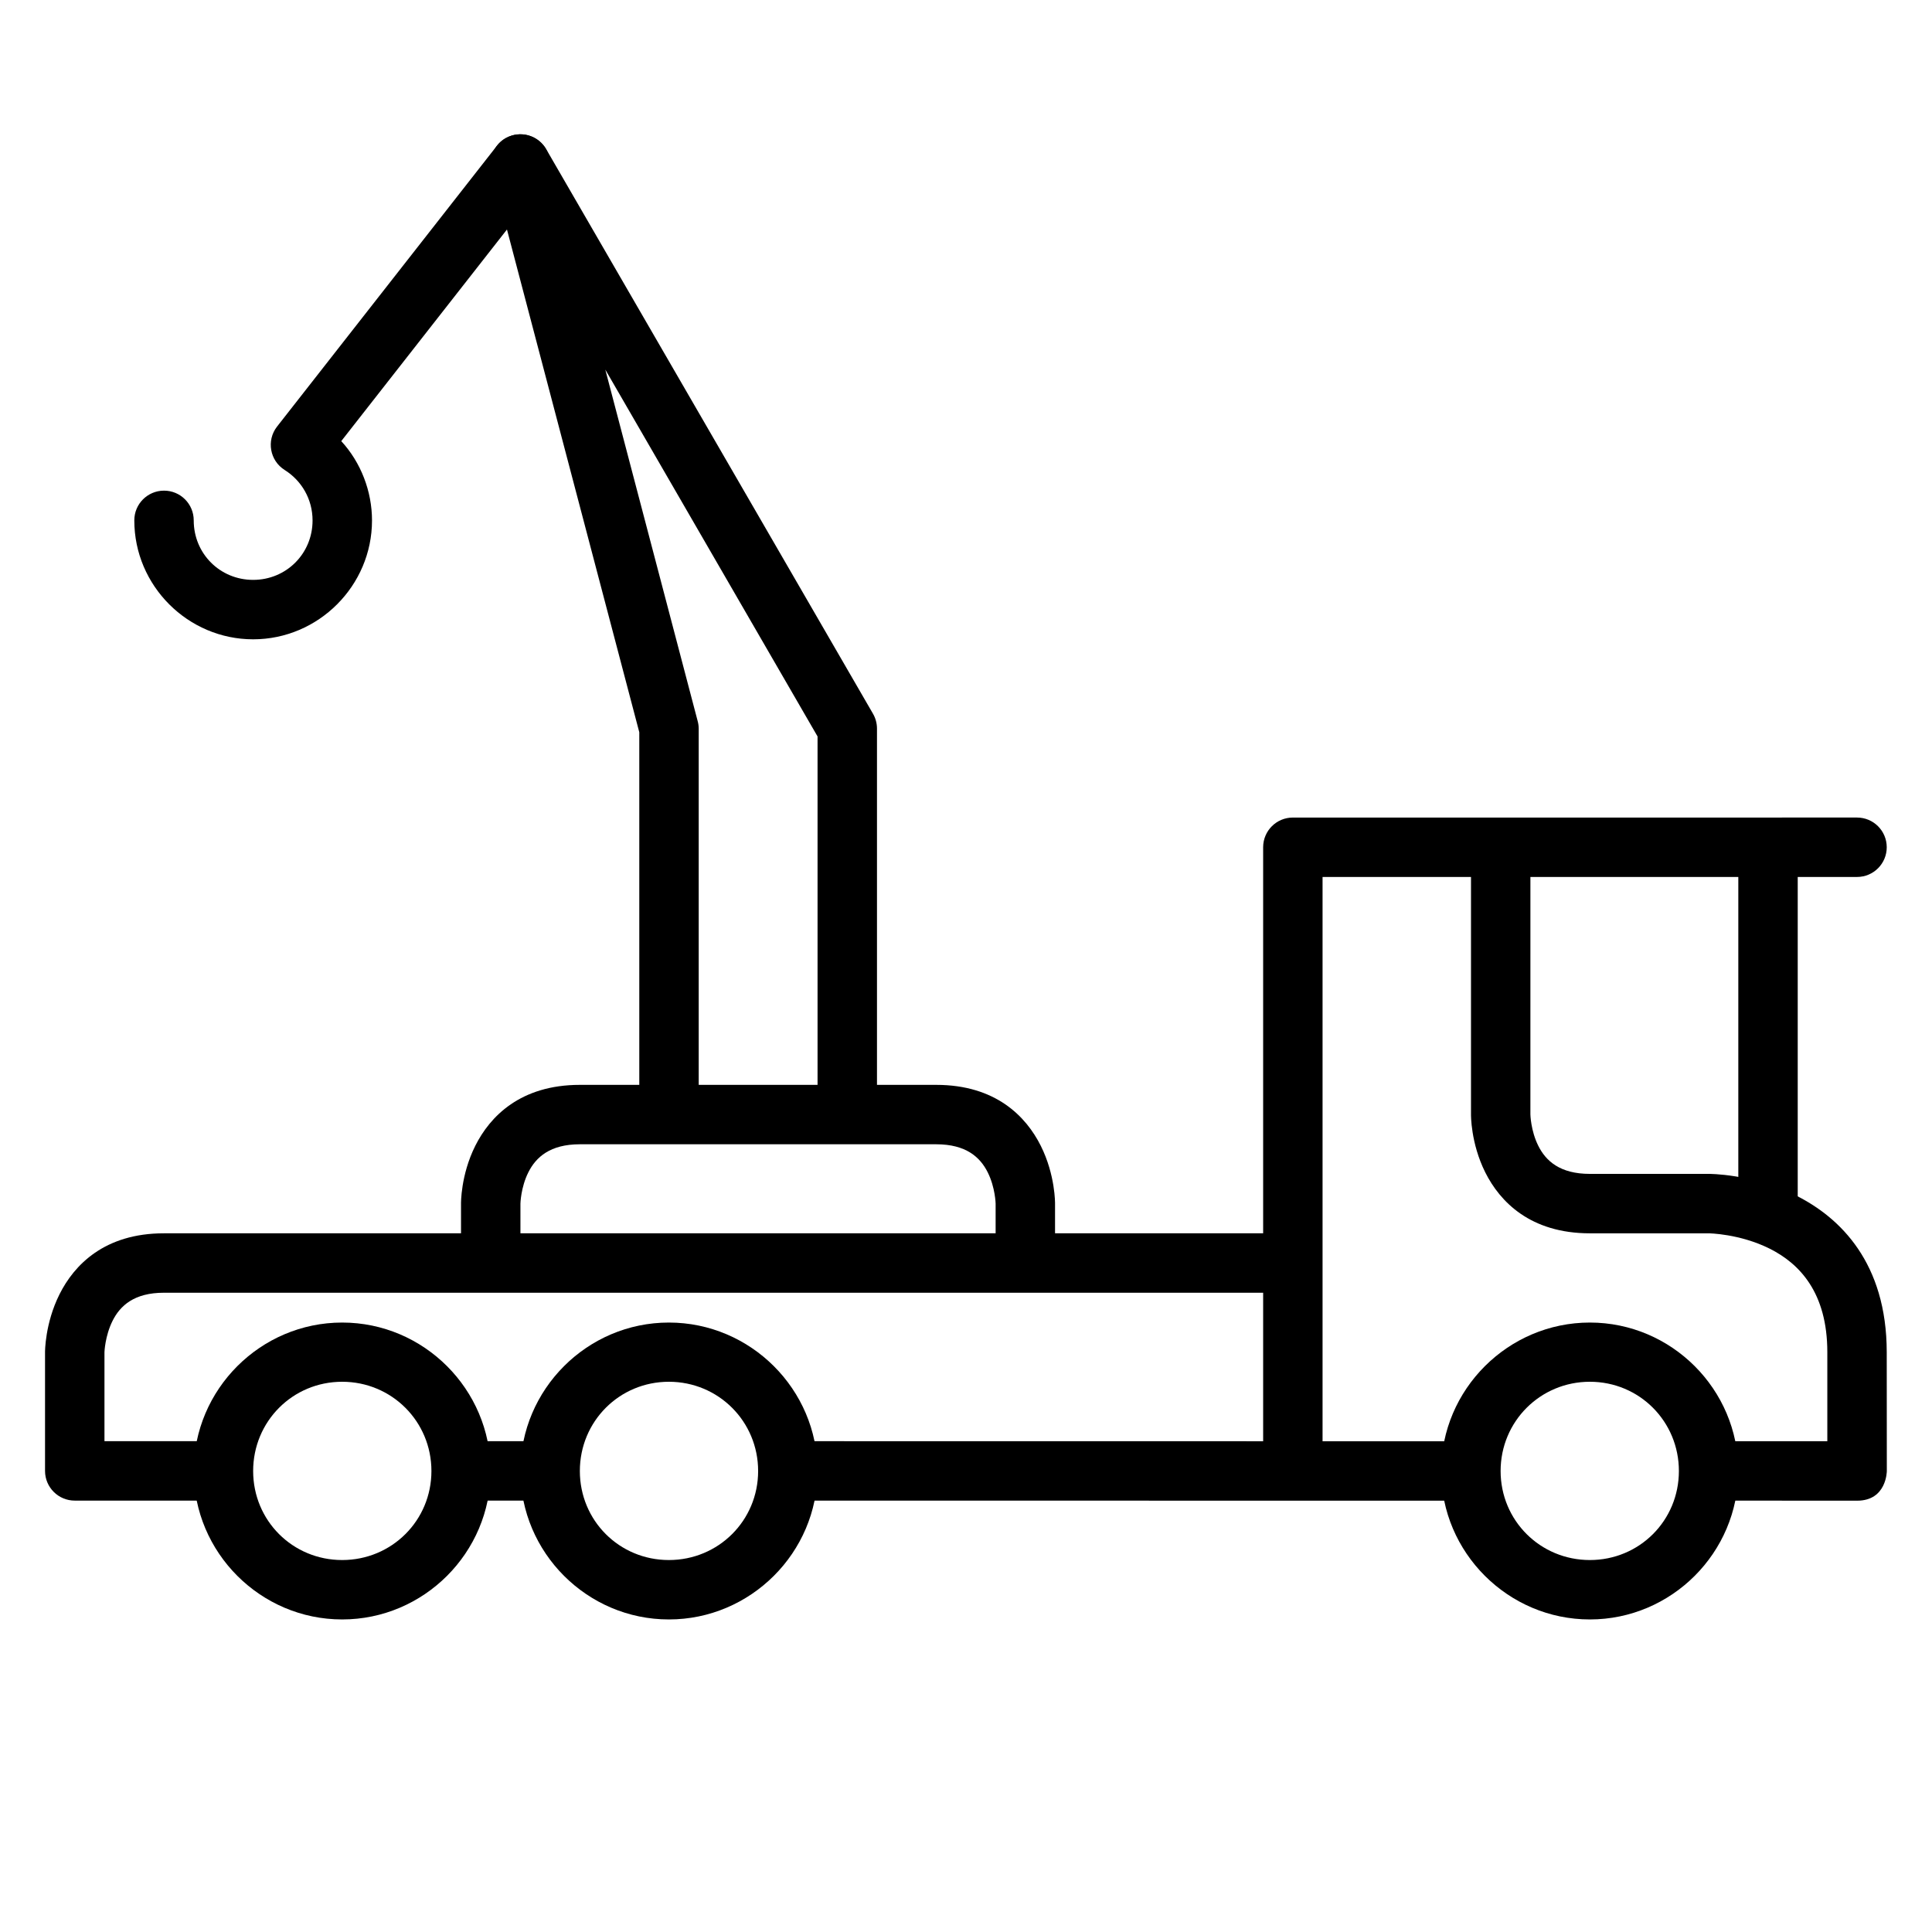
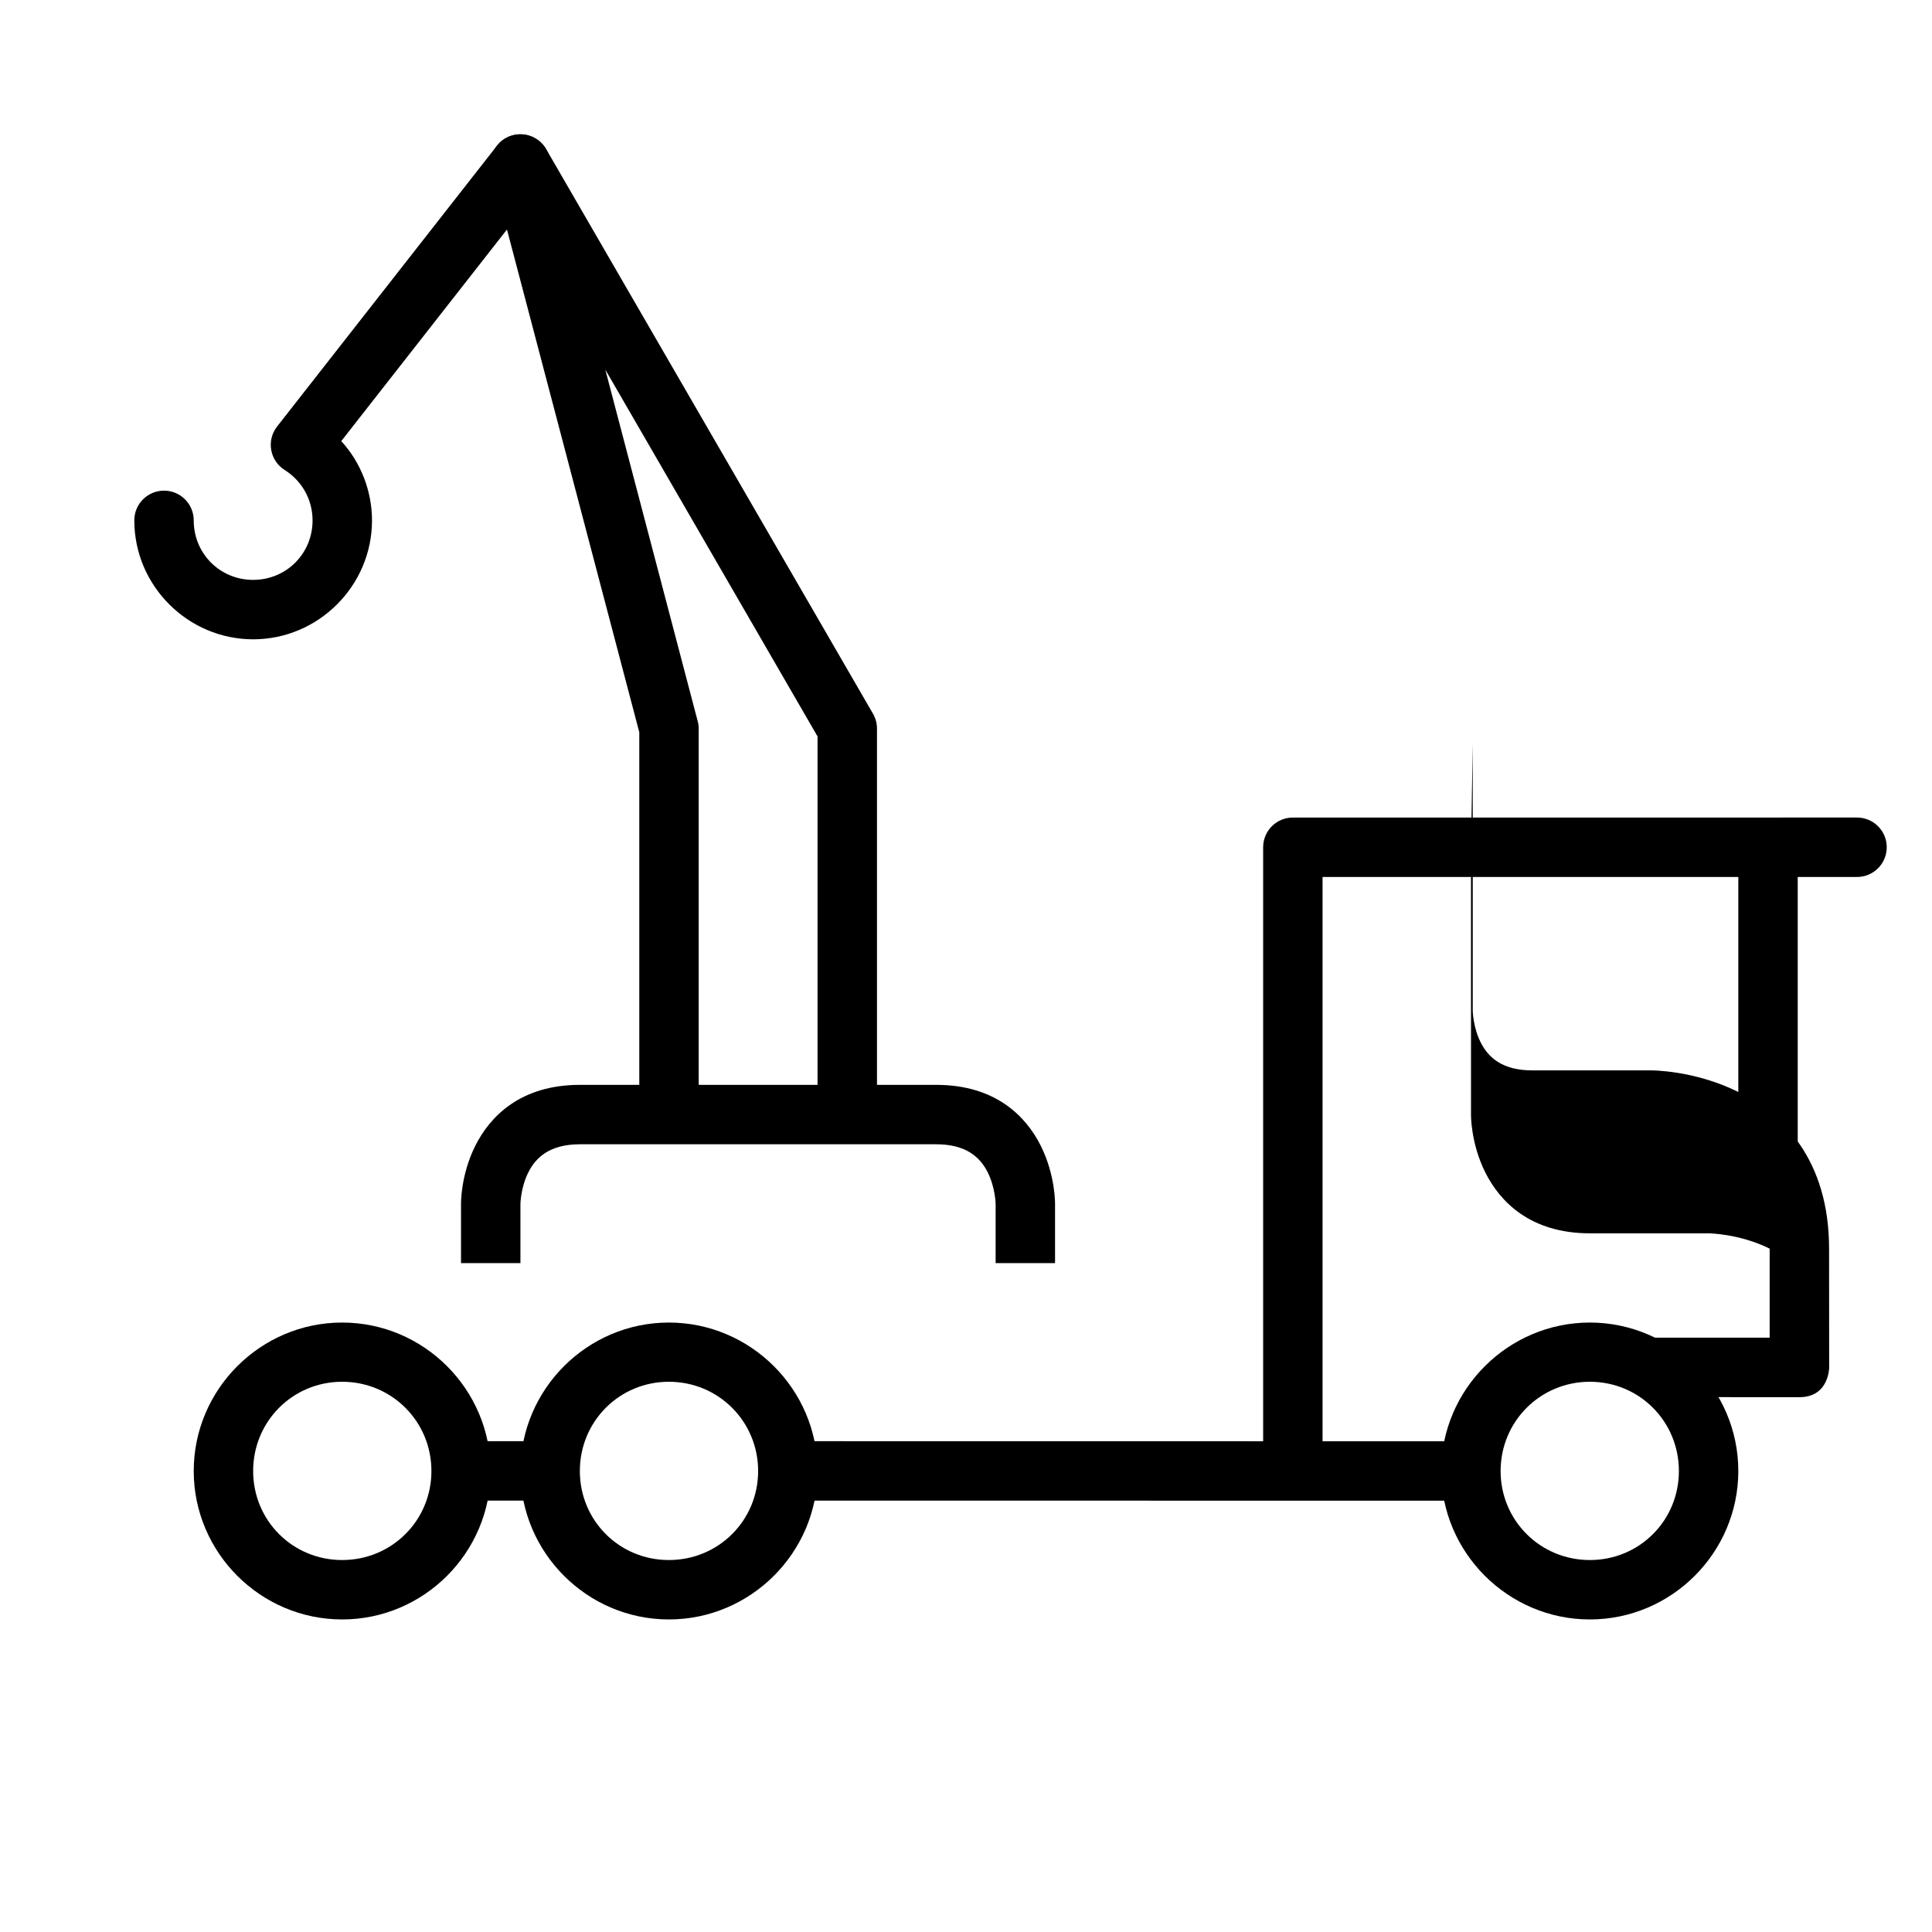
<svg xmlns="http://www.w3.org/2000/svg" fill="#000000" width="800px" height="800px" version="1.1" viewBox="144 144 512 512">
  <g>
    <path d="m352.76 525.93v15.746l181.06 0.023 0.004-15.746z" />
    <path d="m266.18 525.93v15.746h23.594v-15.746z" />
-     <path d="m187.43 470.84c-15.727 0-23.77 8.375-27.66 16.156-3.891 7.781-3.836 15.34-3.836 15.34v31.496c0.016 4.348 3.555 7.863 7.902 7.844h39.344v-15.75h-31.496v-23.59s0.137-4.285 2.148-8.309c2.012-4.027 5.746-7.438 13.598-7.438l299.15-0.004v-15.746z" />
    <path d="m486.59 360.66c-4.328 0.016-7.828 3.519-7.844 7.844v165.32h15.746v-157.42h141.67c4.348-0.016 7.863-3.555 7.844-7.902-0.016-4.328-3.519-7.828-7.844-7.844z" />
-     <path d="m533.83 368.51v70.836s-0.113 7.559 3.777 15.34 11.961 16.156 27.719 16.156h31.496s8.191 0.086 16.156 4.066c7.961 3.981 15.281 11.684 15.281 27.43v23.594h-31.438v15.746l39.336 0.02c7.871 0 7.871-7.871 7.871-7.871l-0.023-31.488c-0.016-23.617-12.281-35.633-24-41.492s-23.188-5.754-23.188-5.754h-31.496c-7.887 0-11.645-3.41-13.656-7.438s-2.094-8.309-2.094-8.309l0.004-70.836z" />
+     <path d="m533.83 368.51v70.836s-0.113 7.559 3.777 15.34 11.961 16.156 27.719 16.156h31.496s8.191 0.086 16.156 4.066v23.594h-31.438v15.746l39.336 0.02c7.871 0 7.871-7.871 7.871-7.871l-0.023-31.488c-0.016-23.617-12.281-35.633-24-41.492s-23.188-5.754-23.188-5.754h-31.496c-7.887 0-11.645-3.41-13.656-7.438s-2.094-8.309-2.094-8.309l0.004-70.836z" />
    <path d="m604.67 368.51v94.469h15.746v-94.469z" />
    <path d="m565.33 494.49c-21.645 0-39.398 17.695-39.398 39.34s17.754 39.34 39.398 39.34 39.34-17.695 39.34-39.34-17.695-39.34-39.34-39.34zm0 15.691c13.137 0 23.594 10.516 23.594 23.652s-10.457 23.594-23.594 23.594-23.652-10.457-23.652-23.594 10.516-23.652 23.652-23.652z" />
    <path d="m321.26 494.49c-21.645 0-39.34 17.695-39.34 39.34s17.695 39.34 39.34 39.34 39.398-17.695 39.398-39.34-17.754-39.34-39.398-39.34zm0 15.691c13.137 0 23.652 10.516 23.652 23.652s-10.516 23.594-23.652 23.594-23.594-10.457-23.594-23.594 10.457-23.652 23.594-23.652z" />
    <path d="m234.68 494.49c-21.645 0-39.34 17.695-39.34 39.34s17.695 39.34 39.34 39.34c21.645 0 39.34-17.695 39.34-39.34s-17.695-39.34-39.34-39.34zm0 15.691c13.137 0 23.652 10.516 23.652 23.652s-10.516 23.594-23.652 23.594c-13.137 0-23.594-10.457-23.594-23.594s10.457-23.652 23.594-23.652z" />
    <path d="m297.67 431.5c-15.75 0-23.828 8.375-27.719 16.156-3.894 7.777-3.777 15.336-3.777 15.336v15.746h15.746v-15.746s0.078-4.285 2.094-8.309c2.012-4.027 5.777-7.438 13.656-7.438h94.43c7.898 0 11.645 3.41 13.656 7.438 2.012 4.027 2.094 8.309 2.094 8.309v15.746h15.746v-15.746s0.113-7.559-3.777-15.34c-3.894-7.781-11.949-16.152-27.723-16.152z" />
    <path d="m278.9 180.17c-3.641 1.512-5.606 5.484-4.59 9.297l39.109 148.59v101.29h15.746v-102.33c-0.012-0.668-0.109-1.332-0.289-1.977l-24.465-93.094 56.25 97.219v100.18h15.75v-102.33c-0.012-1.391-0.395-2.754-1.105-3.953l-86.582-149.57c-1.984-3.41-6.18-4.824-9.824-3.312z" />
    <path d="m280.99 179.65c-2.086 0.242-3.992 1.309-5.289 2.965l-58.285 74.438c-2.863 3.68-1.918 9.031 2.035 11.508 4.434 2.785 7.379 7.684 7.379 13.367 0 8.789-6.961 15.746-15.746 15.746-8.789 0-15.746-6.961-15.746-15.746 0.016-4.371-3.531-7.922-7.902-7.902-4.348 0.016-7.863 3.555-7.844 7.902 0 17.297 14.199 31.496 31.496 31.496s31.496-14.199 31.496-31.496c0-7.746-2.953-15.387-8.148-21.027l53.703-68.582c2.66-3.434 2.035-8.379-1.395-11.043-1.629-1.277-3.695-1.859-5.754-1.625z" />
  </g>
</svg>